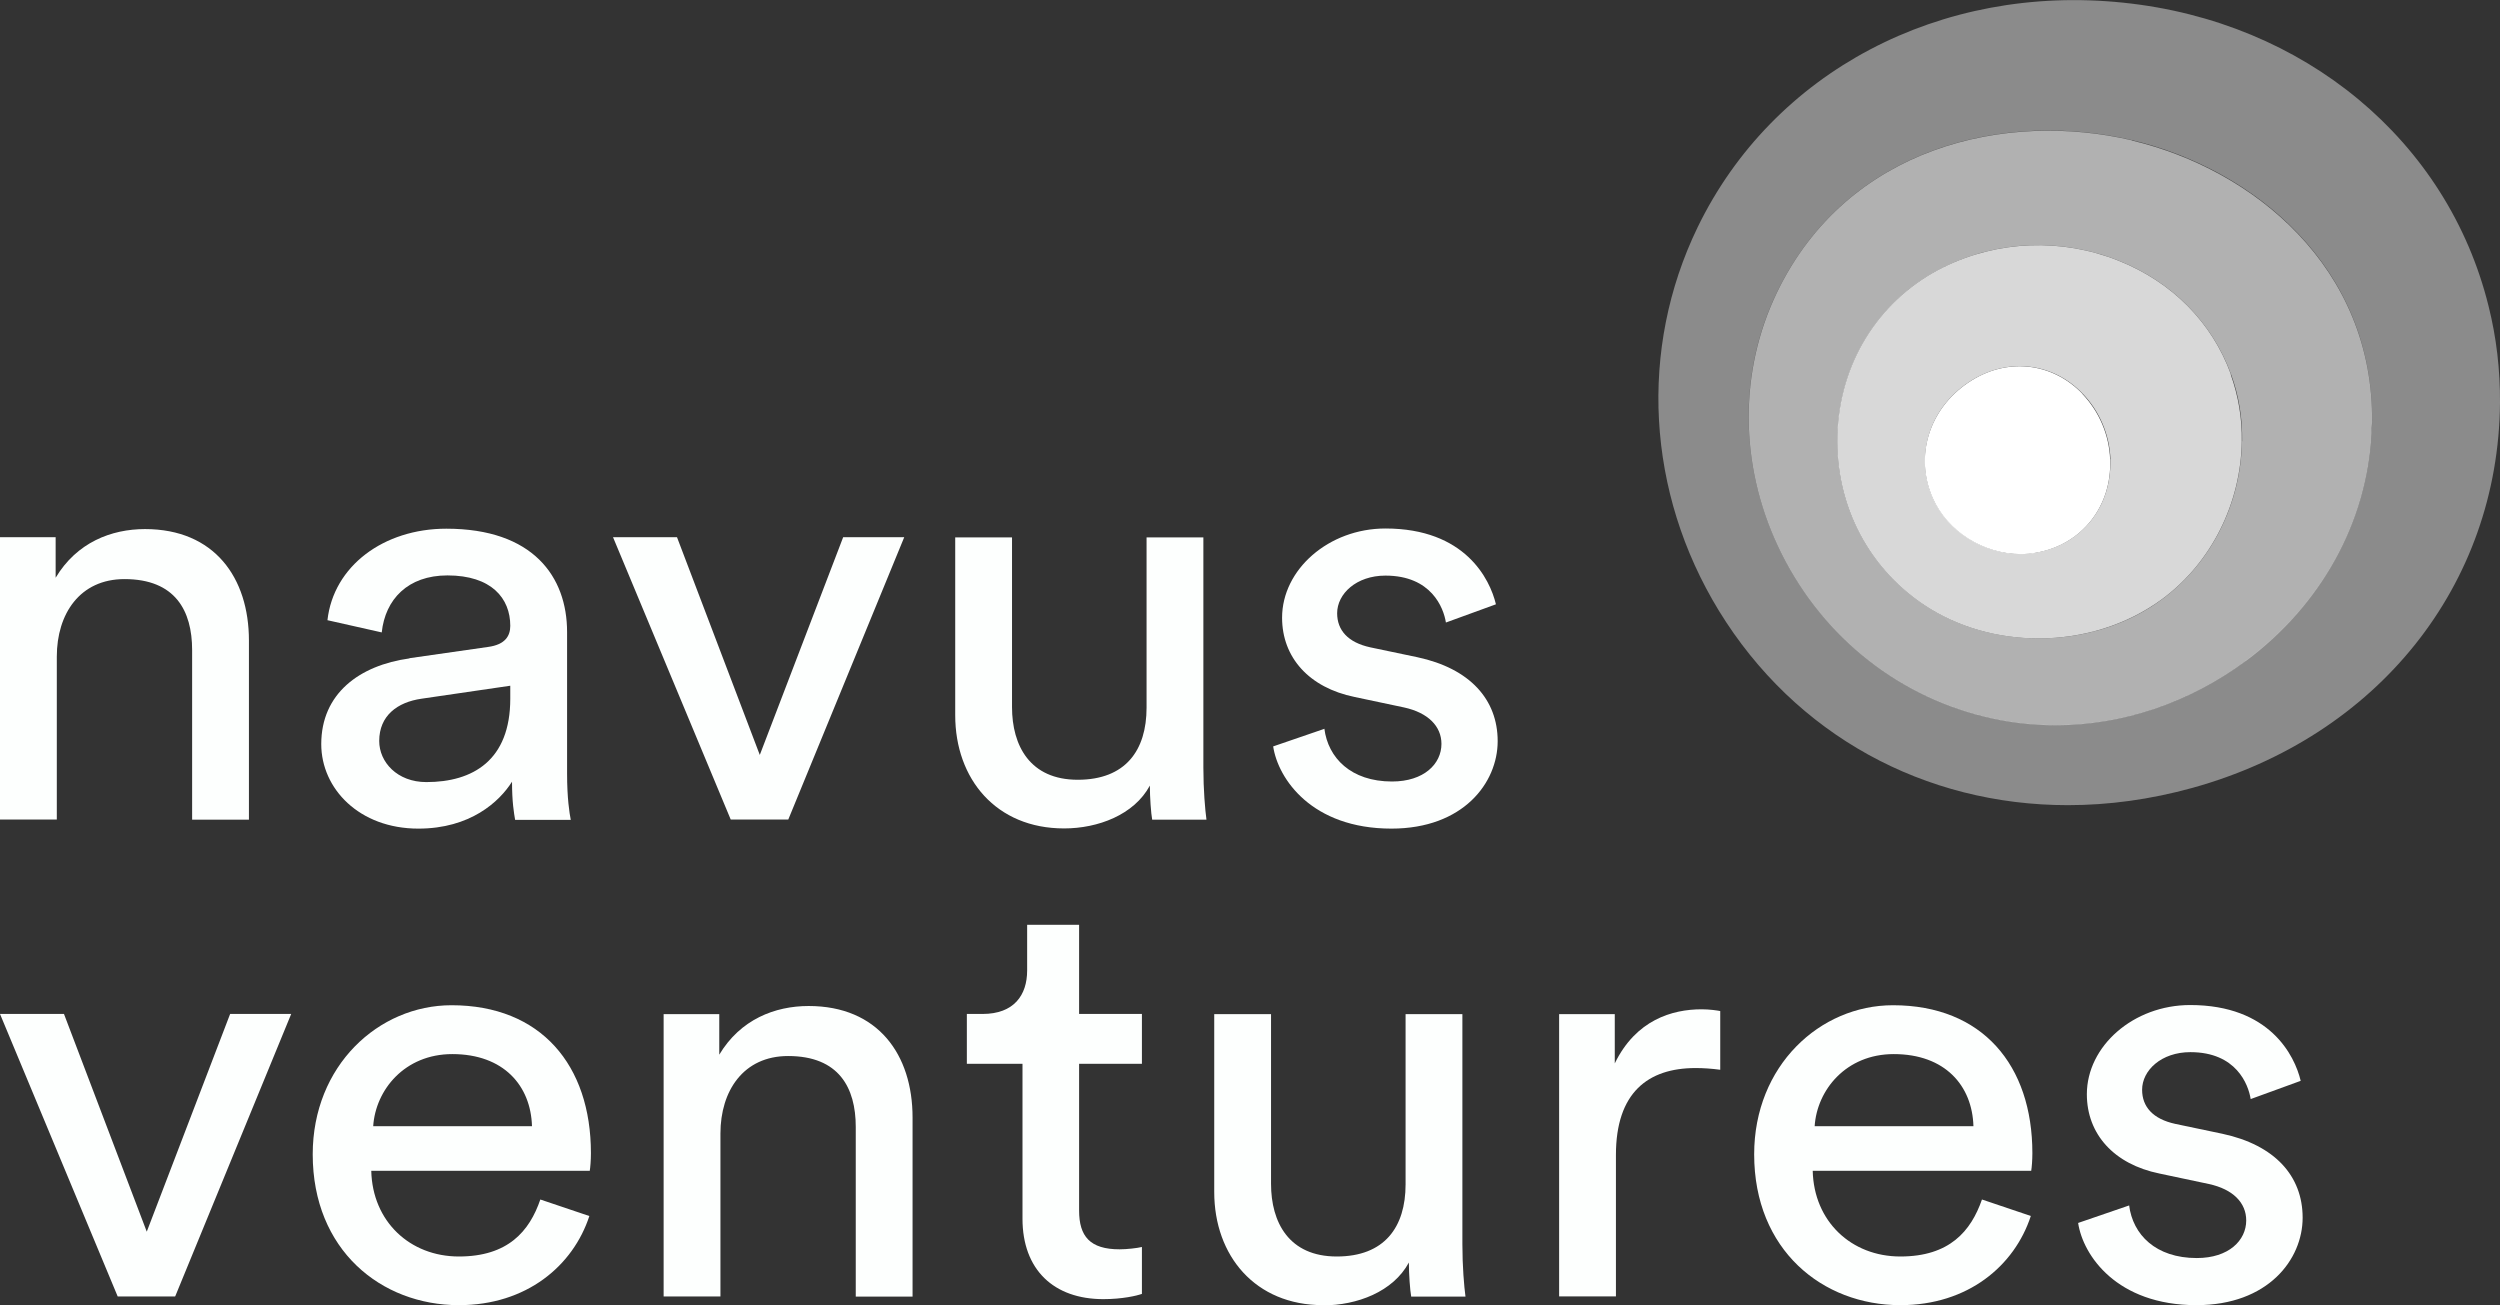
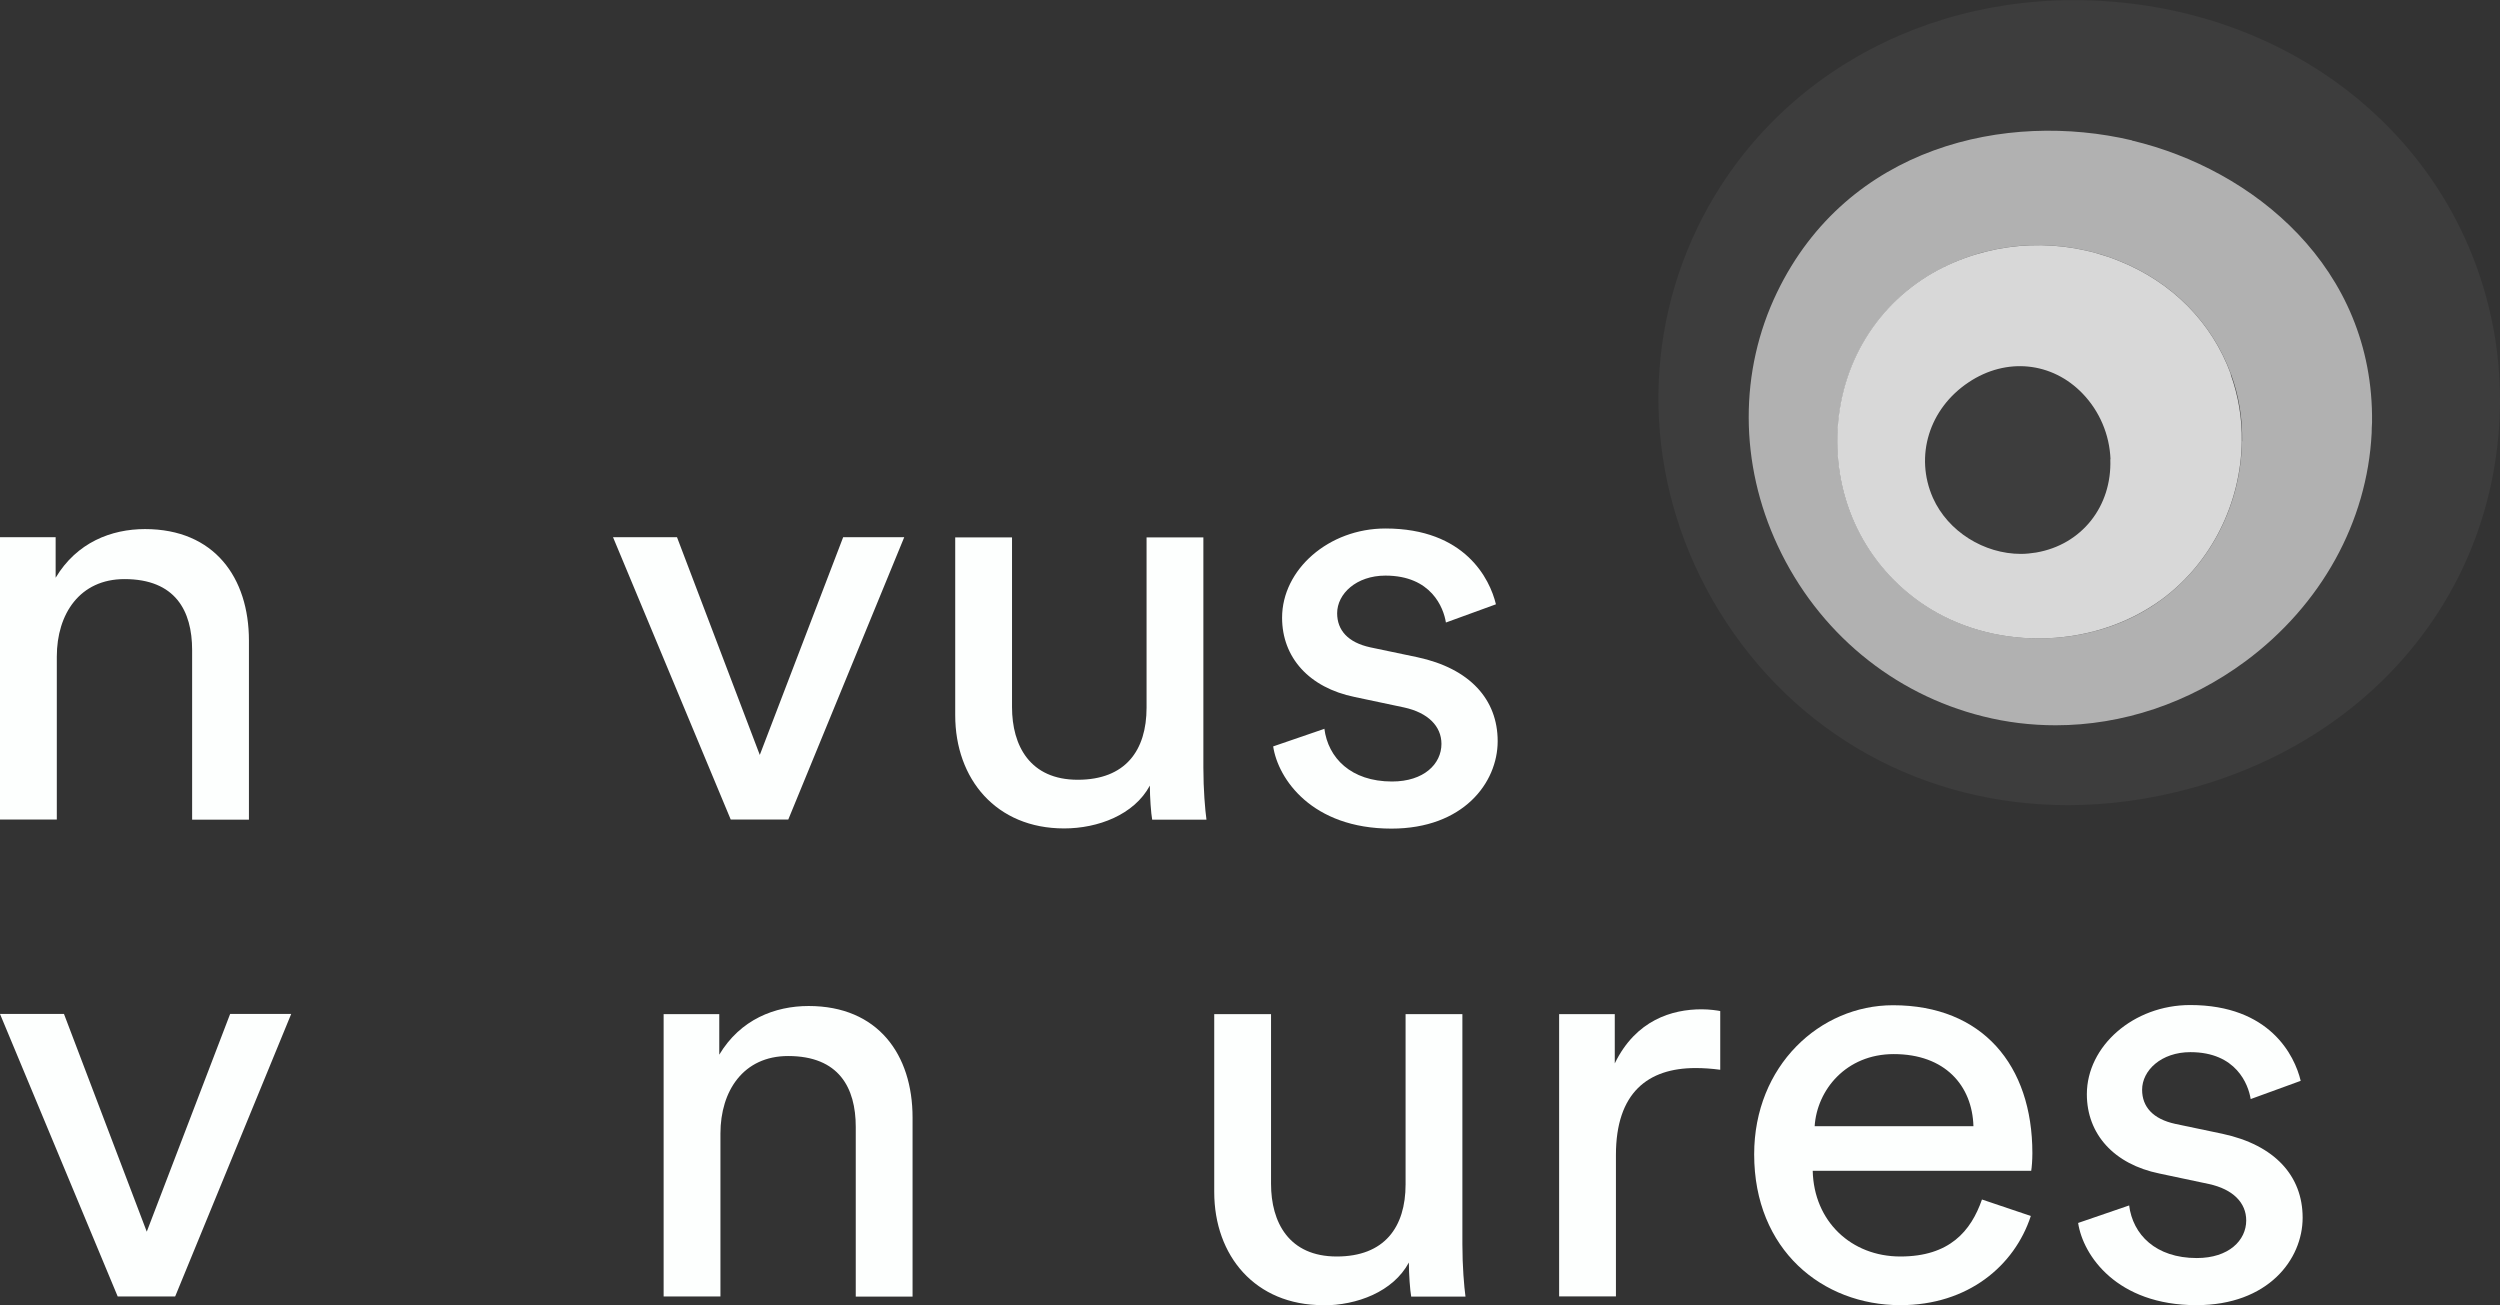
<svg xmlns="http://www.w3.org/2000/svg" id="a" data-name="Layer 1" viewBox="0 0 128.95 67.32">
  <rect x="0" y="0" width="128.95" height="67.32" fill="#333333" stroke="none" />
  <path d="m2.93,42.27H0v-14.56h2.87v2.09c1.09-1.82,2.87-2.51,4.61-2.51,3.58,0,5.36,2.51,5.36,5.75v9.24h-2.93v-8.75c0-2.03-.87-3.66-3.49-3.66-2.3,0-3.49,1.79-3.49,4v8.42Z" fill="#fdfffe" />
-   <path d="m21.12,33.95l4.05-.58c.9-.12,1.15-.58,1.15-1.09,0-1.42-.97-2.6-3.24-2.6-2.05,0-3.21,1.24-3.39,2.94l-2.8-.63c.31-2.79,2.9-4.72,6.13-4.72,4.48,0,6.23,2.48,6.23,5.33v7.3c0,1.27.12,2.03.19,2.39h-2.87c-.06-.36-.16-.91-.16-1.97-.65,1.03-2.15,2.42-4.83,2.42-3.05,0-5.01-2.06-5.01-4.36,0-2.6,1.96-4.06,4.55-4.42h0Zm5.2,2.09v-.67l-4.58.67c-1.25.18-2.18.88-2.18,2.18,0,1.09.93,2.12,2.43,2.12,2.4,0,4.33-1.12,4.33-4.3h0Z" fill="#fdfffe" />
  <path d="m40.65,42.27h-2.96l-6.07-14.56h3.3l4.27,11.23,4.3-11.23h3.15l-5.98,14.56h0Z" fill="#fdfffe" />
  <path d="m54.88,42.73c-3.49,0-5.61-2.54-5.61-5.84v-9.17h2.93v8.75c0,2,.93,3.75,3.39,3.75s3.55-1.51,3.55-3.72v-8.78h2.93v11.87c0,1.15.09,2.18.16,2.69h-2.8c-.06-.33-.12-1.15-.12-1.76-.81,1.51-2.68,2.21-4.42,2.21h0Z" fill="#fdfffe" />
  <path d="m68.31,37.58c.19,1.51,1.37,2.73,3.49,2.73,1.65,0,2.55-.91,2.55-1.94,0-.91-.69-1.61-1.93-1.88l-2.55-.54c-2.34-.48-3.74-2.03-3.74-4.09,0-2.48,2.4-4.6,5.33-4.6,4.11,0,5.39,2.61,5.7,3.91l-2.58.94c-.12-.76-.75-2.42-3.12-2.42-1.5,0-2.49.94-2.49,1.94,0,.88.56,1.51,1.71,1.76l2.43.51c2.71.58,4.14,2.18,4.14,4.33s-1.78,4.51-5.48,4.51c-4.11,0-5.85-2.57-6.1-4.24l2.65-.91Z" fill="#fdfffe" />
  <path d="m9.03,66.87h-2.96L0,52.3h3.3l4.27,11.23,4.3-11.23h3.15l-5.98,14.56h0Z" fill="#fdfffe" />
-   <path d="m30.4,62.72c-.84,2.57-3.24,4.6-6.73,4.6-4.02,0-7.54-2.85-7.54-7.78,0-4.57,3.39-7.69,7.16-7.69,4.61,0,7.19,3.09,7.19,7.63,0,.36-.03.73-.06.91h-11.27c.06,2.61,1.99,4.42,4.52,4.42s3.64-1.3,4.2-2.94l2.52.85h0Zm-2.96-4.63c-.06-2.09-1.46-3.72-4.11-3.72-2.46,0-3.96,1.85-4.08,3.72h8.19Z" fill="#fdfffe" />
  <path d="m37.16,66.87h-2.93v-14.56h2.87v2.09c1.09-1.82,2.87-2.51,4.61-2.51,3.58,0,5.36,2.51,5.36,5.75v9.24h-2.93v-8.75c0-2.03-.87-3.66-3.49-3.66-2.3,0-3.49,1.79-3.49,4v8.42Z" fill="#fdfffe" />
-   <path d="m55.66,52.3h3.24v2.57h-3.24v7.57c0,1.33.56,2,2.09,2,.37,0,.9-.06,1.15-.12v2.42c-.25.09-1,.27-1.99.27-2.55,0-4.17-1.51-4.17-4.15v-7.99h-2.87v-2.57h.81c1.62,0,2.3-.97,2.3-2.24v-2.36h2.68v4.6h0Z" fill="#fdfffe" />
  <path d="m68.24,67.32c-3.49,0-5.61-2.54-5.61-5.84v-9.17h2.93v8.75c0,2,.93,3.75,3.39,3.75s3.55-1.51,3.55-3.72v-8.78h2.93v11.87c0,1.15.09,2.18.16,2.7h-2.8c-.06-.33-.12-1.15-.12-1.76-.81,1.51-2.68,2.21-4.42,2.21h0Z" fill="#fdfffe" />
  <path d="m88.74,55.18c-.44-.06-.87-.09-1.28-.09-2.46,0-4.11,1.27-4.11,4.48v7.3h-2.93v-14.56h2.87v2.54c1.09-2.24,2.96-2.79,4.48-2.79.41,0,.81.06.96.09v3.03h0Z" fill="#fdfffe" />
  <path d="m104.75,62.72c-.84,2.57-3.24,4.6-6.73,4.6-4.02,0-7.54-2.85-7.54-7.78,0-4.57,3.39-7.69,7.16-7.69,4.61,0,7.19,3.09,7.19,7.63,0,.36-.03.73-.06.91h-11.27c.06,2.61,1.99,4.42,4.52,4.42s3.64-1.3,4.21-2.94l2.52.85h0Zm-2.96-4.63c-.06-2.09-1.46-3.72-4.11-3.72-2.46,0-3.96,1.85-4.08,3.72h8.19Z" fill="#fdfffe" />
  <path d="m109.82,62.17c.19,1.51,1.37,2.72,3.49,2.72,1.65,0,2.55-.91,2.55-1.94,0-.91-.68-1.61-1.93-1.88l-2.55-.54c-2.34-.48-3.74-2.03-3.74-4.09,0-2.48,2.4-4.6,5.33-4.6,4.11,0,5.39,2.61,5.7,3.91l-2.58.94c-.12-.76-.75-2.42-3.11-2.42-1.5,0-2.49.94-2.49,1.94,0,.88.56,1.51,1.71,1.76l2.43.51c2.71.58,4.14,2.18,4.14,4.33s-1.78,4.51-5.48,4.51c-4.11,0-5.85-2.57-6.1-4.24l2.65-.91Z" fill="#fdfffe" />
  <path d="m128.36,15.79c-2.11-8.53-9.5-14.68-18.83-15.65-9.45-.99-18.08,3.56-21.97,11.59-3.04,6.28-2.63,13.67,1.1,19.77,3.94,6.43,10.62,10.03,18,10.03,2.1,0,4.25-.29,6.42-.89,9.56-2.65,15.79-10.45,15.87-19.87.01-1.67-.18-3.35-.59-4.98h0Z" fill="#fff" isolation="isolate" opacity=".05" />
  <path d="m109.97,7.24c-6.49-1.53-14.67.3-18.31,7.84-1.96,4.06-1.95,8.83.04,13.08,2.07,4.43,5.93,7.63,10.58,8.79,1.23.31,2.49.46,3.75.46,3.44,0,6.87-1.14,9.79-3.3,3.91-2.9,6.28-7.19,6.51-11.77,0-.19.01-.37.02-.55.1-8-6.14-13.06-12.38-14.54h0Zm5.67,15.53c-.05,3.21-1.58,6.24-4.08,8.11-1.83,1.37-4.11,2.05-6.4,2.05-2.08,0-4.16-.57-5.89-1.72-3.03-2.02-4.71-5.43-4.47-9.13.23-3.62,2.27-6.72,5.46-8.3,2.8-1.39,6.09-1.51,9.03-.33,2.76,1.1,4.81,3.19,5.79,5.86.4,1.09.59,2.25.57,3.45h0Z" fill="#fff" isolation="isolate" opacity=".6" />
-   <path d="m128.36,15.79c-2.11-8.53-9.5-14.68-18.83-15.65-9.45-.99-18.08,3.56-21.97,11.59-3.04,6.28-2.63,13.67,1.1,19.77,3.94,6.43,10.62,10.03,18,10.03,2.1,0,4.25-.29,6.42-.89,9.56-2.65,15.79-10.45,15.87-19.87.01-1.67-.18-3.35-.59-4.98h0Zm-12.54,18.31c-2.92,2.17-6.35,3.3-9.79,3.3-1.26,0-2.51-.15-3.75-.46-4.65-1.16-8.51-4.36-10.58-8.79-1.99-4.25-2.01-9.02-.04-13.08,3.65-7.54,11.82-9.37,18.31-7.84,6.24,1.47,12.48,6.54,12.38,14.54,0,.18,0,.37-.02.55-.23,4.58-2.6,8.87-6.51,11.77h0Z" fill="#fff" isolation="isolate" opacity=".4" />
  <path d="m115.07,19.31c-.97-2.67-3.03-4.76-5.79-5.86-2.94-1.18-6.23-1.05-9.03.33-3.19,1.58-5.23,4.68-5.46,8.3-.23,3.7,1.44,7.11,4.47,9.13,1.73,1.15,3.81,1.72,5.89,1.72,2.29,0,4.57-.69,6.4-2.05,2.51-1.87,4.03-4.91,4.08-8.11.02-1.2-.18-2.36-.57-3.45h0Zm-6.22,4.38c.09,2.43-1.48,4.41-3.83,4.81-.26.04-.52.07-.78.07-1.9,0-3.76-1.15-4.54-2.89-.95-2.15-.2-4.6,1.84-5.96,1.94-1.3,4.31-1.06,5.89.59.87.91,1.38,2.11,1.43,3.38h0Z" fill="#fff" isolation="isolate" opacity=".8" />
-   <path d="m107.42,20.32c-1.58-1.65-3.95-1.9-5.89-.59-2.03,1.36-2.79,3.81-1.84,5.96.77,1.74,2.63,2.89,4.54,2.89.26,0,.52-.02.78-.07,2.35-.4,3.93-2.38,3.83-4.81-.05-1.27-.56-2.46-1.43-3.38h0Z" fill="#fff" />
</svg>